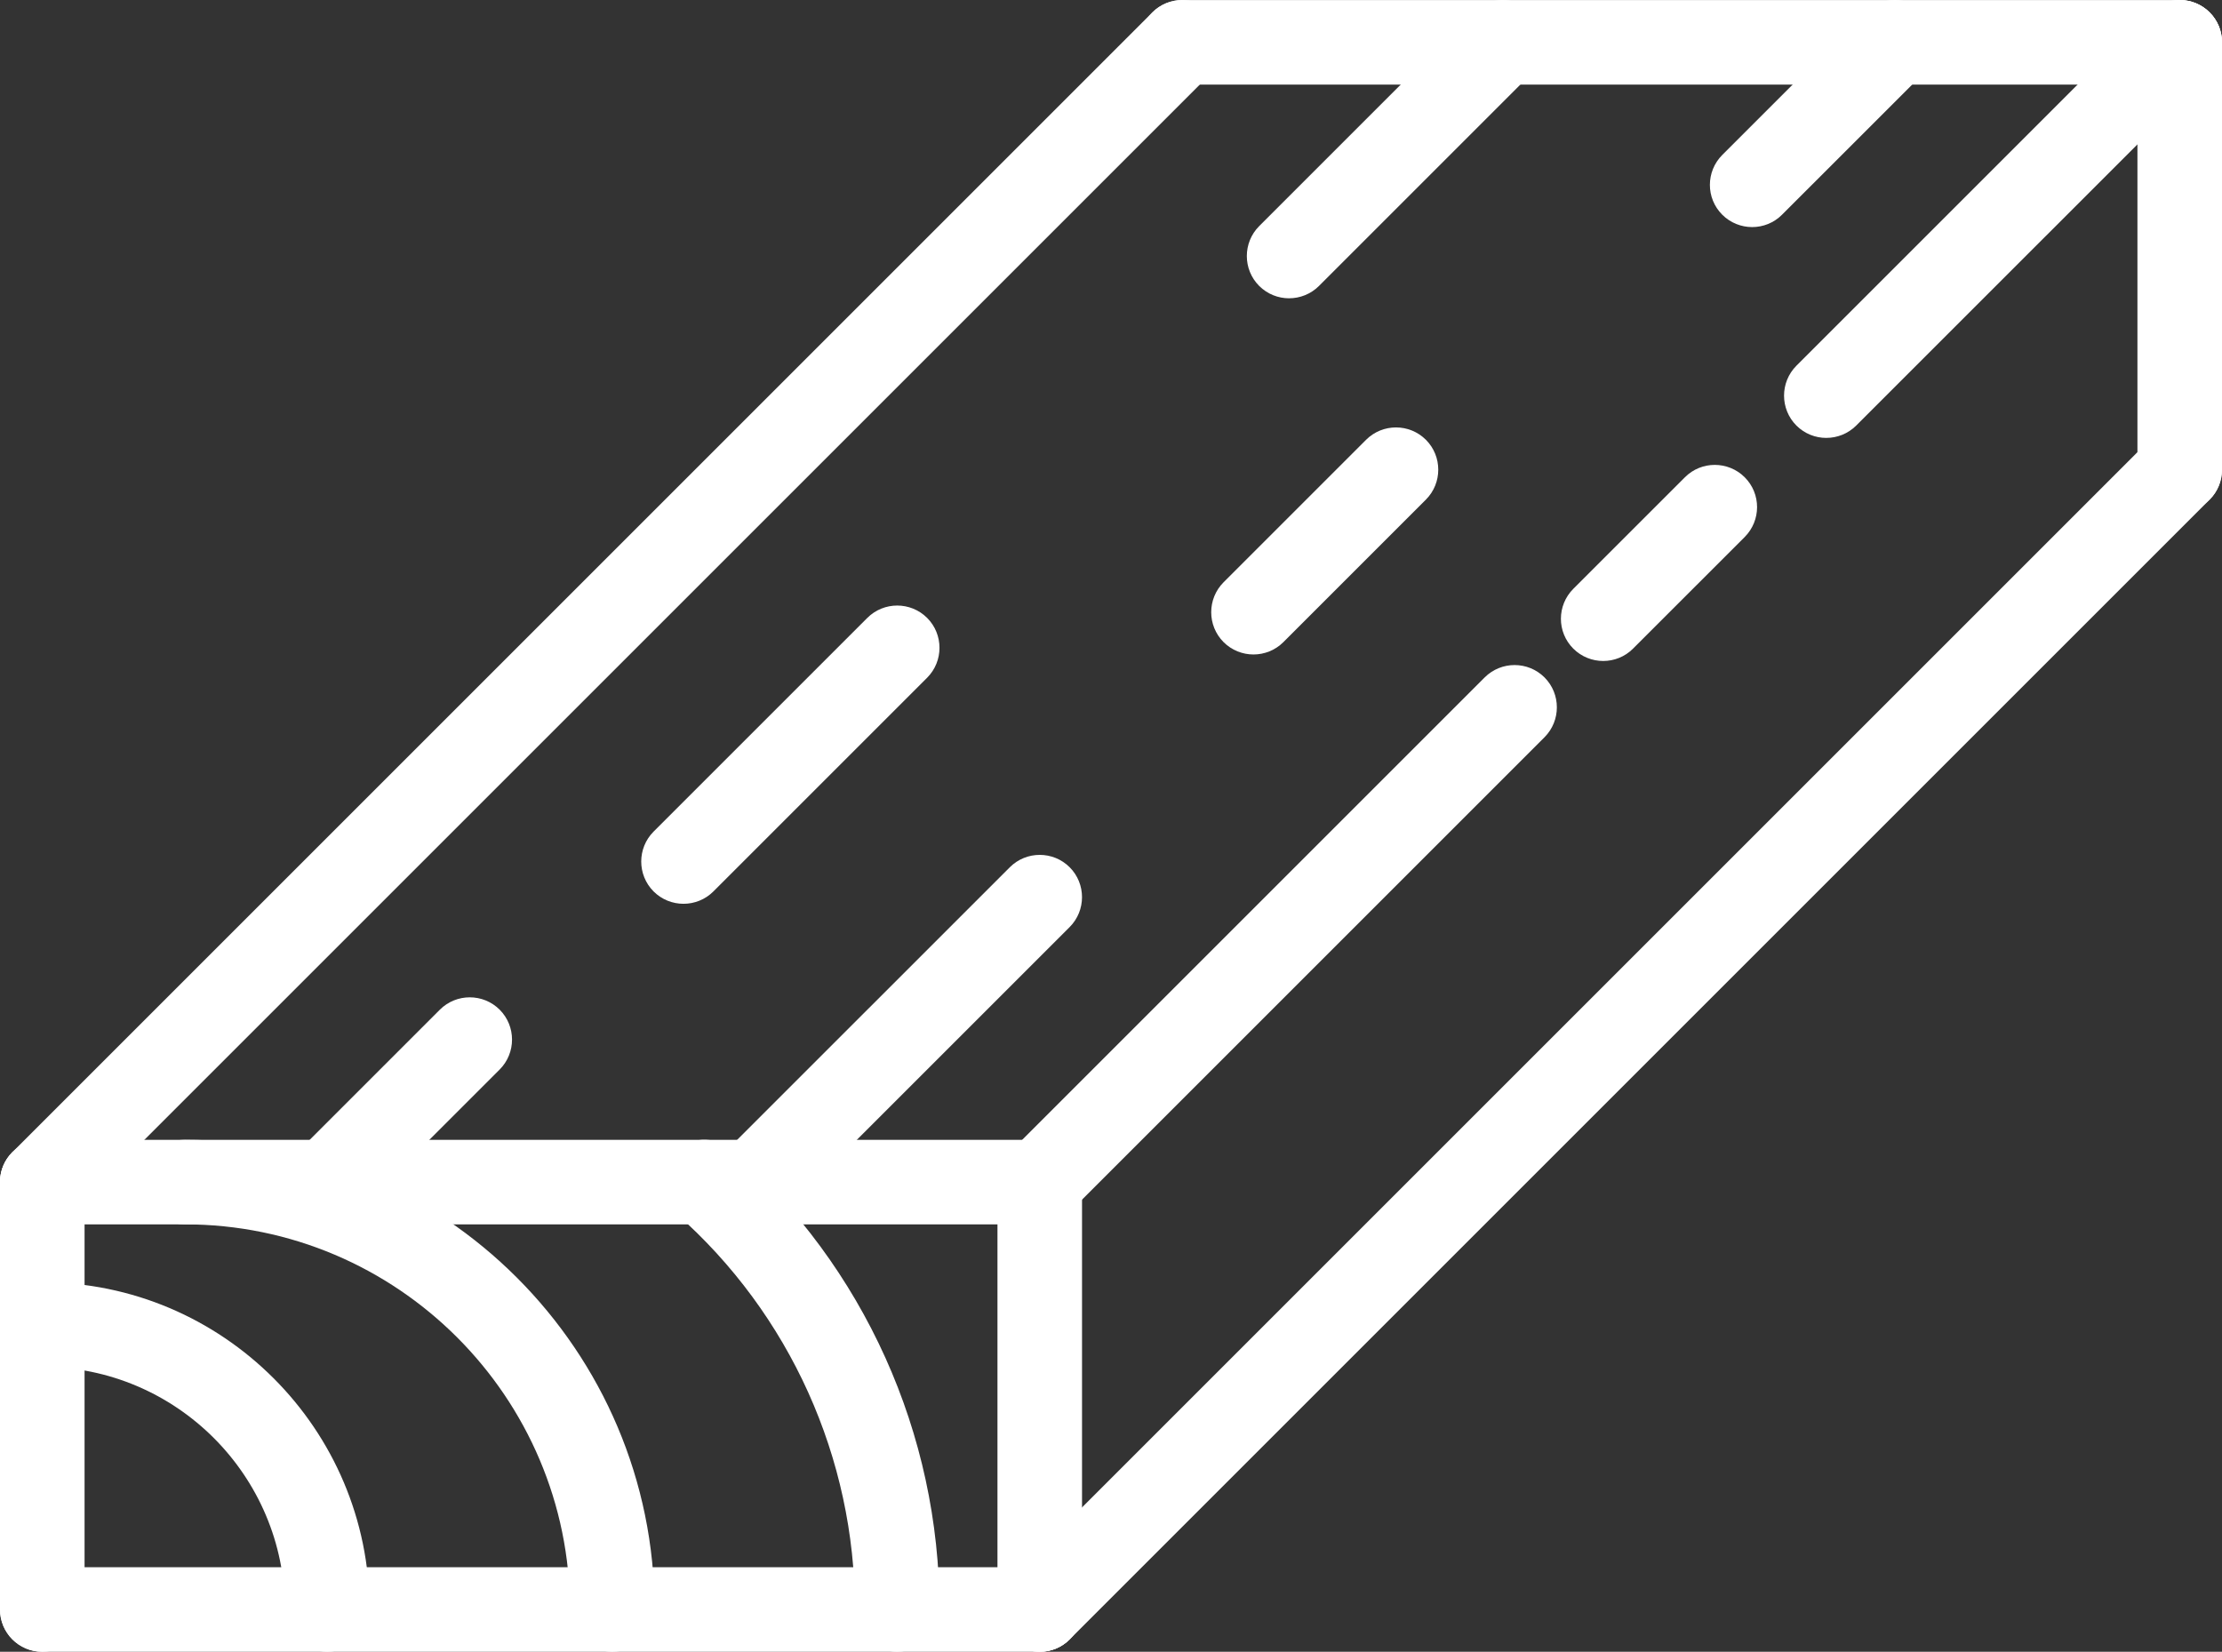
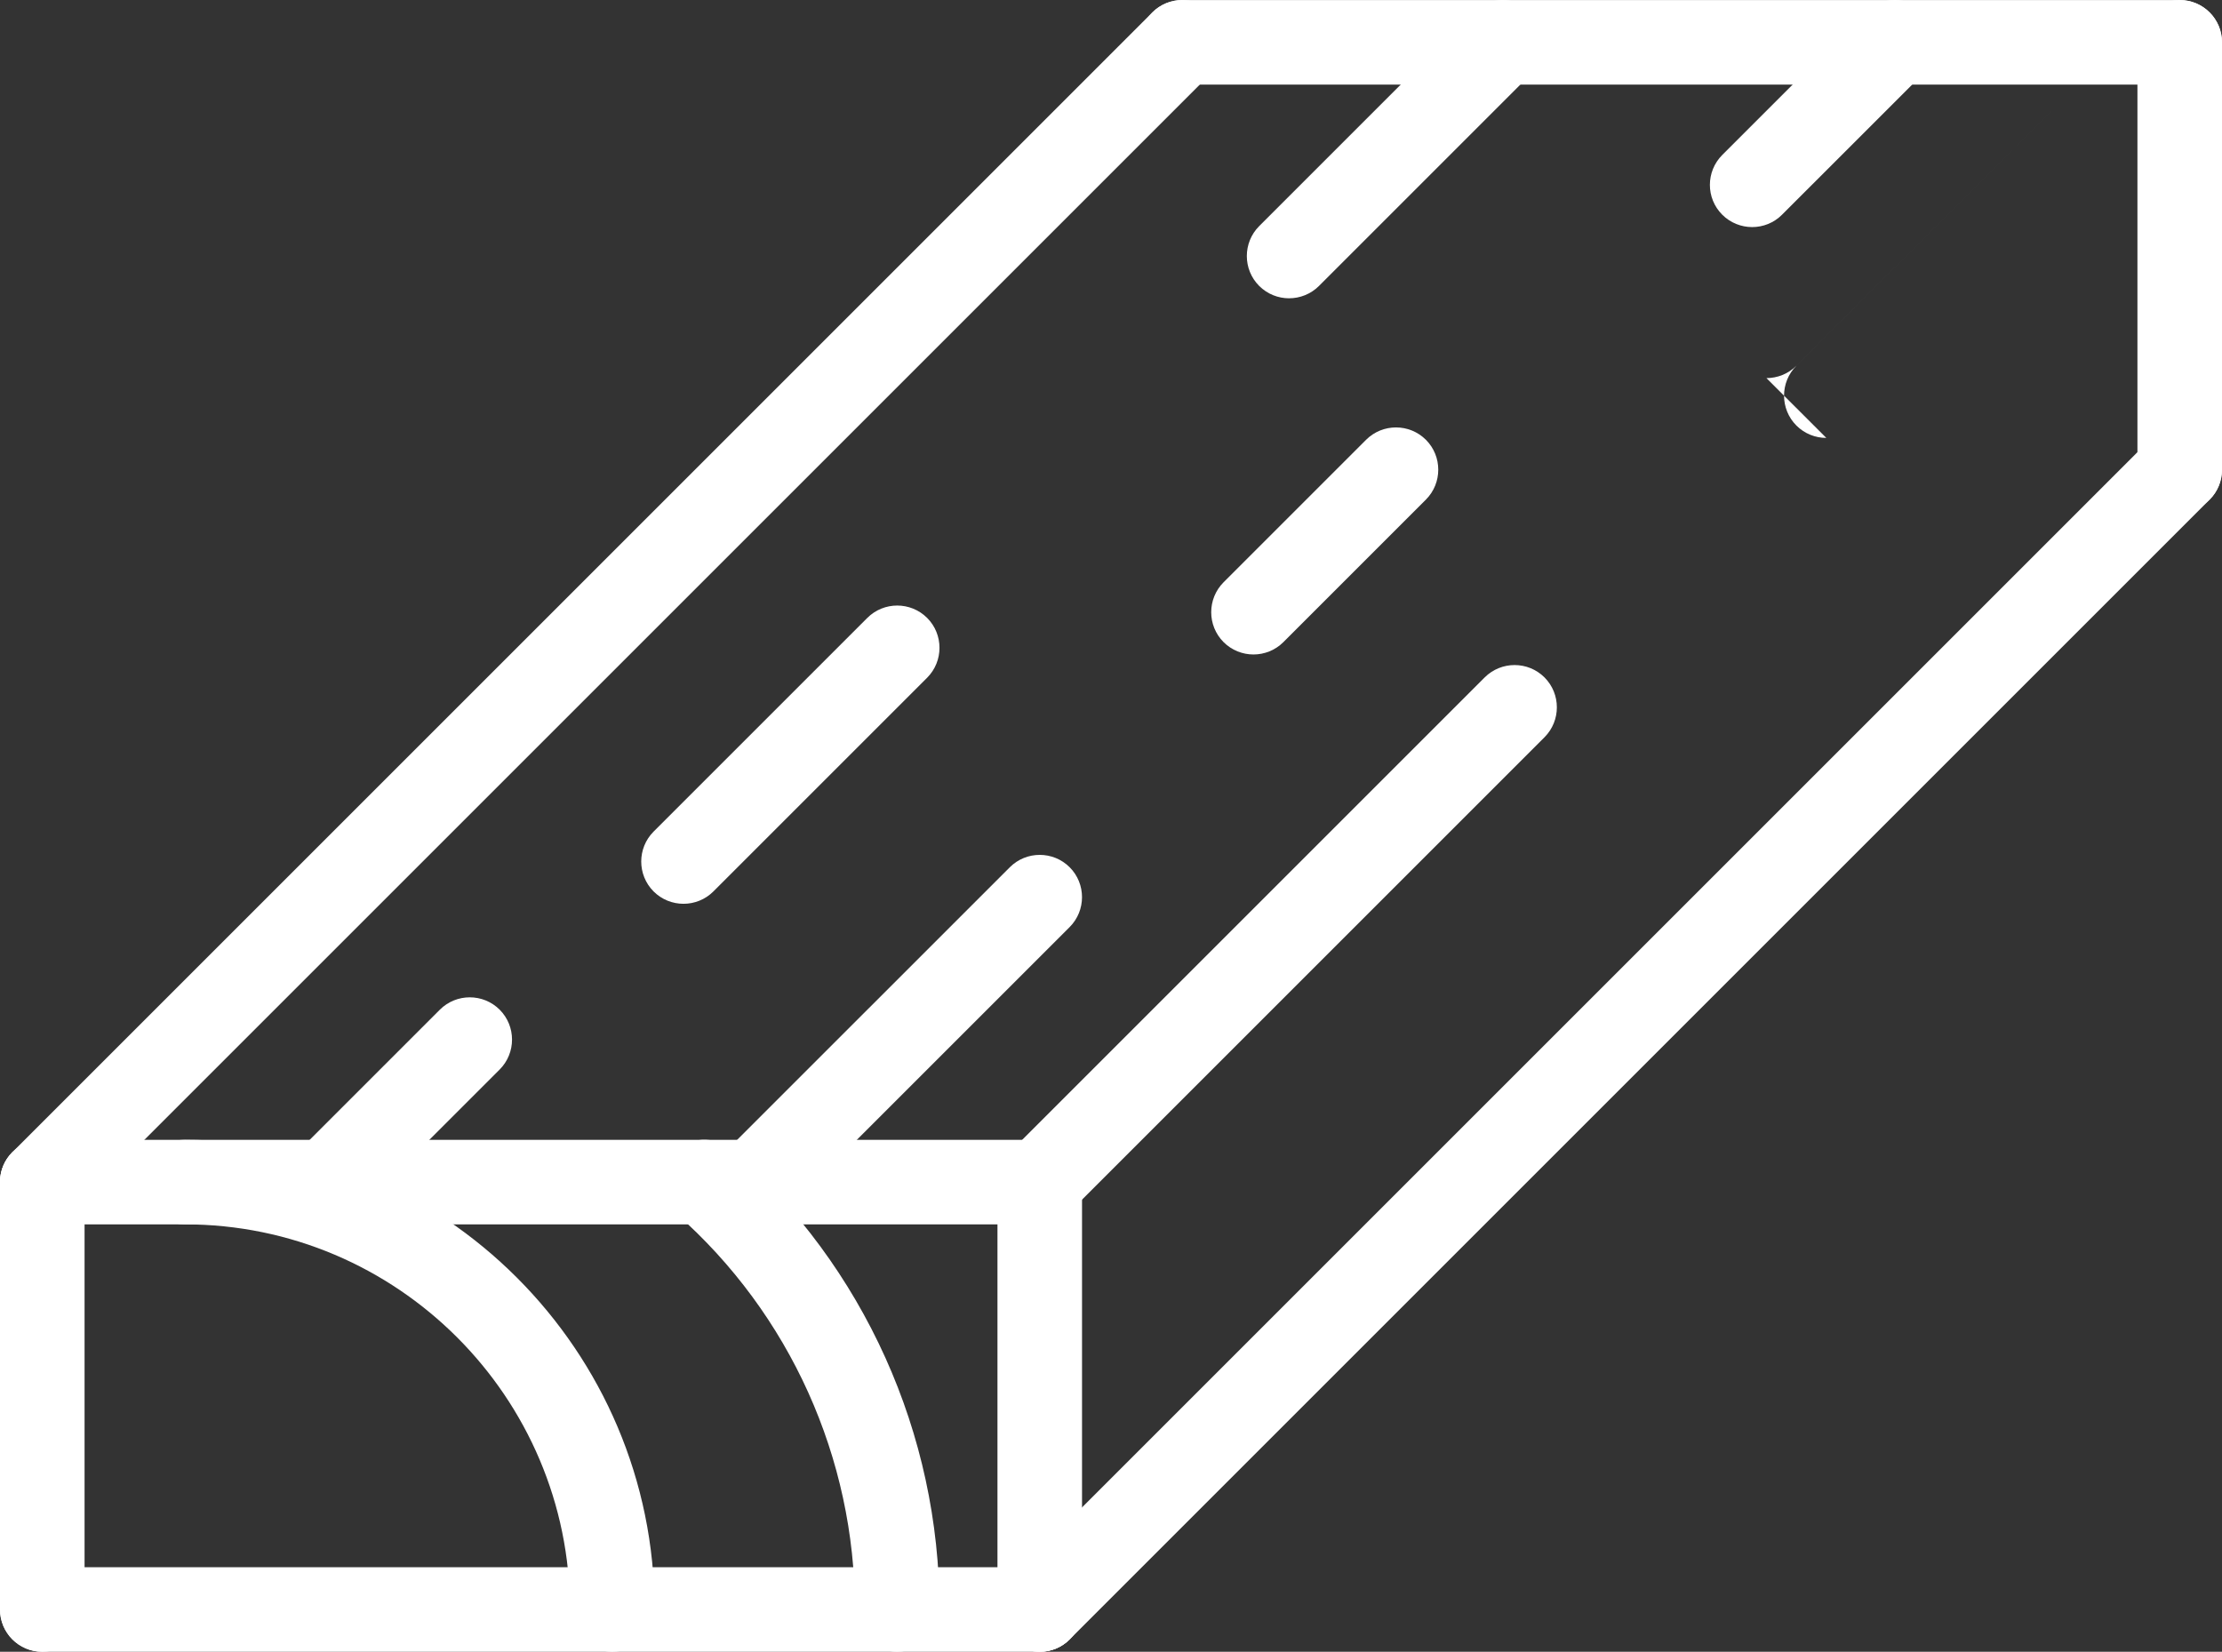
<svg xmlns="http://www.w3.org/2000/svg" id="Layer_2" version="1.1" viewBox="0 0 137.261 102.053">
  <rect x="0" y="0" width="137.261" height="102.053" fill="#333333" stroke="none" />
  <defs>
    <style>
      .st0 {
        fill: #fff;
      }
    </style>
  </defs>
  <g id="Layer_1-2">
    <path class="st0" d="M2.612,102.053c-1.441,0-2.612-1.169-2.612-2.612v-26.407c0-1.443,1.171-2.612,2.612-2.612s2.612,1.169,2.612,2.612v26.407c0,1.443-1.171,2.612-2.612,2.612Z" />
    <path class="st0" d="M64.229,102.053H2.612c-1.441,0-2.612-1.169-2.612-2.612s1.171-2.612,2.612-2.612h61.617c1.441,0,2.612,1.169,2.612,2.612s-1.171,2.612-2.612,2.612Z" />
    <path class="st0" d="M64.229,75.647H2.612c-1.441,0-2.612-1.169-2.612-2.612s1.171-2.612,2.612-2.612h61.617c1.441,0,2.612,1.169,2.612,2.612s-1.171,2.612-2.612,2.612Z" />
    <path class="st0" d="M64.229,102.053c-1.441,0-2.612-1.169-2.612-2.612v-26.407c0-1.443,1.171-2.612,2.612-2.612s2.612,1.169,2.612,2.612v26.407c0,1.443-1.171,2.612-2.612,2.612Z" />
-     <path class="st0" d="M112.818,27.056c-.669,0-1.339-.255-1.849-.765-1.016-1.02-1.016-2.673,0-3.694L132.8.767c1.02-1.02,2.677-1.02,3.698,0,1.016,1.02,1.016,2.673,0,3.694l-21.831,21.829c-.51.51-1.18.765-1.849.765h0Z" />
-     <path class="st0" d="M99.035,40.838c-.669,0-1.339-.255-1.849-.765-1.02-1.02-1.016-2.673.004-3.694l6.893-6.891c1.012-1.02,2.673-1.02,3.694,0s1.016,2.673-.004,3.694l-6.893,6.891c-.506.51-1.175.765-1.845.765Z" />
+     <path class="st0" d="M112.818,27.056c-.669,0-1.339-.255-1.849-.765-1.016-1.02-1.016-2.673,0-3.694L132.8.767l-21.831,21.829c-.51.51-1.18.765-1.849.765h0Z" />
    <path class="st0" d="M64.229,75.647c-.669,0-1.339-.255-1.849-.765-1.016-1.02-1.016-2.673,0-3.694l29.333-29.333c1.02-1.02,2.677-1.02,3.698,0,1.016,1.02,1.016,2.673,0,3.694l-29.333,29.333c-.51.51-1.18.765-1.849.765Z" />
    <path class="st0" d="M2.612,75.647c-.669,0-1.339-.255-1.849-.765-1.016-1.02-1.016-2.673,0-3.694L71.184.767c1.02-1.02,2.677-1.02,3.698,0,1.016,1.02,1.016,2.673,0,3.694L4.461,74.881c-.51.51-1.18.765-1.849.765h0Z" />
    <path class="st0" d="M134.649,5.226h-61.617c-1.441,0-2.612-1.169-2.612-2.612S71.592.002,73.032.002h61.617c1.441,0,2.612,1.169,2.612,2.612s-1.171,2.612-2.612,2.612Z" />
    <path class="st0" d="M64.229,102.053c-.669,0-1.339-.255-1.849-.765-1.016-1.02-1.016-2.673,0-3.694L132.8,27.174c1.02-1.02,2.677-1.02,3.698,0,1.016,1.02,1.016,2.673,0,3.694l-70.42,70.42c-.51.51-1.18.765-1.849.765Z" />
    <path class="st0" d="M134.649,31.633c-1.441,0-2.612-1.169-2.612-2.612V2.614c0-1.443,1.171-2.612,2.612-2.612s2.612,1.169,2.612,2.612v26.407c0,1.443-1.171,2.612-2.612,2.612Z" />
-     <path class="st0" d="M20.215,102.053c-1.441,0-2.612-1.169-2.612-2.612,0-8.267-6.726-14.993-14.991-14.993C1.171,84.448,0,83.279,0,81.836s1.171-2.612,2.612-2.612c11.146,0,20.215,9.069,20.215,20.217,0,1.443-1.171,2.612-2.612,2.612Z" />
    <path class="st0" d="M37.822,102.053c-1.441,0-2.612-1.169-2.612-2.612,0-13.12-10.673-23.795-23.795-23.795-1.441,0-2.612-1.169-2.612-2.612s1.171-2.612,2.612-2.612c15.999,0,29.019,13.018,29.019,29.019,0,1.443-1.171,2.612-2.612,2.612Z" />
    <path class="st0" d="M55.425,102.053c-1.441,0-2.612-1.169-2.612-2.612,0-9.353-4.02-18.264-11.028-24.45-1.082-.955-1.184-2.606-.229-3.688.955-1.088,2.604-1.182,3.69-.231,8.13,7.177,12.791,17.517,12.791,28.368,0,1.443-1.171,2.612-2.612,2.612h0Z" />
    <path class="st0" d="M79.632,18.43c-.669,0-1.339-.255-1.849-.765-1.016-1.02-1.016-2.673,0-3.694L90.986.767c1.02-1.02,2.677-1.02,3.698,0,1.016,1.02,1.016,2.673,0,3.694l-13.203,13.203c-.51.51-1.18.765-1.849.765h0Z" />
    <path class="st0" d="M46.622,75.647c-.669,0-1.339-.255-1.849-.765-1.016-1.02-1.016-2.673,0-3.694l17.607-17.605c1.02-1.02,2.677-1.02,3.698,0,1.016,1.02,1.016,2.673,0,3.694l-17.607,17.605c-.51.51-1.18.765-1.849.765Z" />
    <path class="st0" d="M42.222,55.84c-.669,0-1.339-.255-1.849-.765-1.016-1.02-1.016-2.673,0-3.694l13.203-13.203c1.02-1.02,2.677-1.02,3.698,0,1.016,1.02,1.016,2.673,0,3.694l-13.203,13.203c-.51.51-1.18.765-1.849.765Z" />
    <path class="st0" d="M77.432,40.436c-.669,0-1.339-.255-1.849-.765-1.016-1.02-1.016-2.673,0-3.694l8.804-8.804c1.02-1.02,2.677-1.02,3.698,0,1.016,1.02,1.016,2.673,0,3.694l-8.804,8.804c-.51.51-1.18.765-1.849.765Z" />
    <path class="st0" d="M108.238,14.03c-.669,0-1.339-.255-1.849-.765-1.02-1.02-1.016-2.673.004-3.694L115.201.765c1.012-1.02,2.673-1.02,3.694,0s1.016,2.673-.004,3.694l-8.808,8.806c-.506.51-1.175.765-1.845.765Z" />
    <path class="st0" d="M20.215,75.647c-.669,0-1.339-.255-1.849-.765-1.016-1.02-1.016-2.673,0-3.694l8.804-8.804c1.02-1.02,2.677-1.02,3.698,0,1.016,1.02,1.016,2.673,0,3.694l-8.804,8.804c-.51.51-1.18.765-1.849.765Z" />
  </g>
</svg>